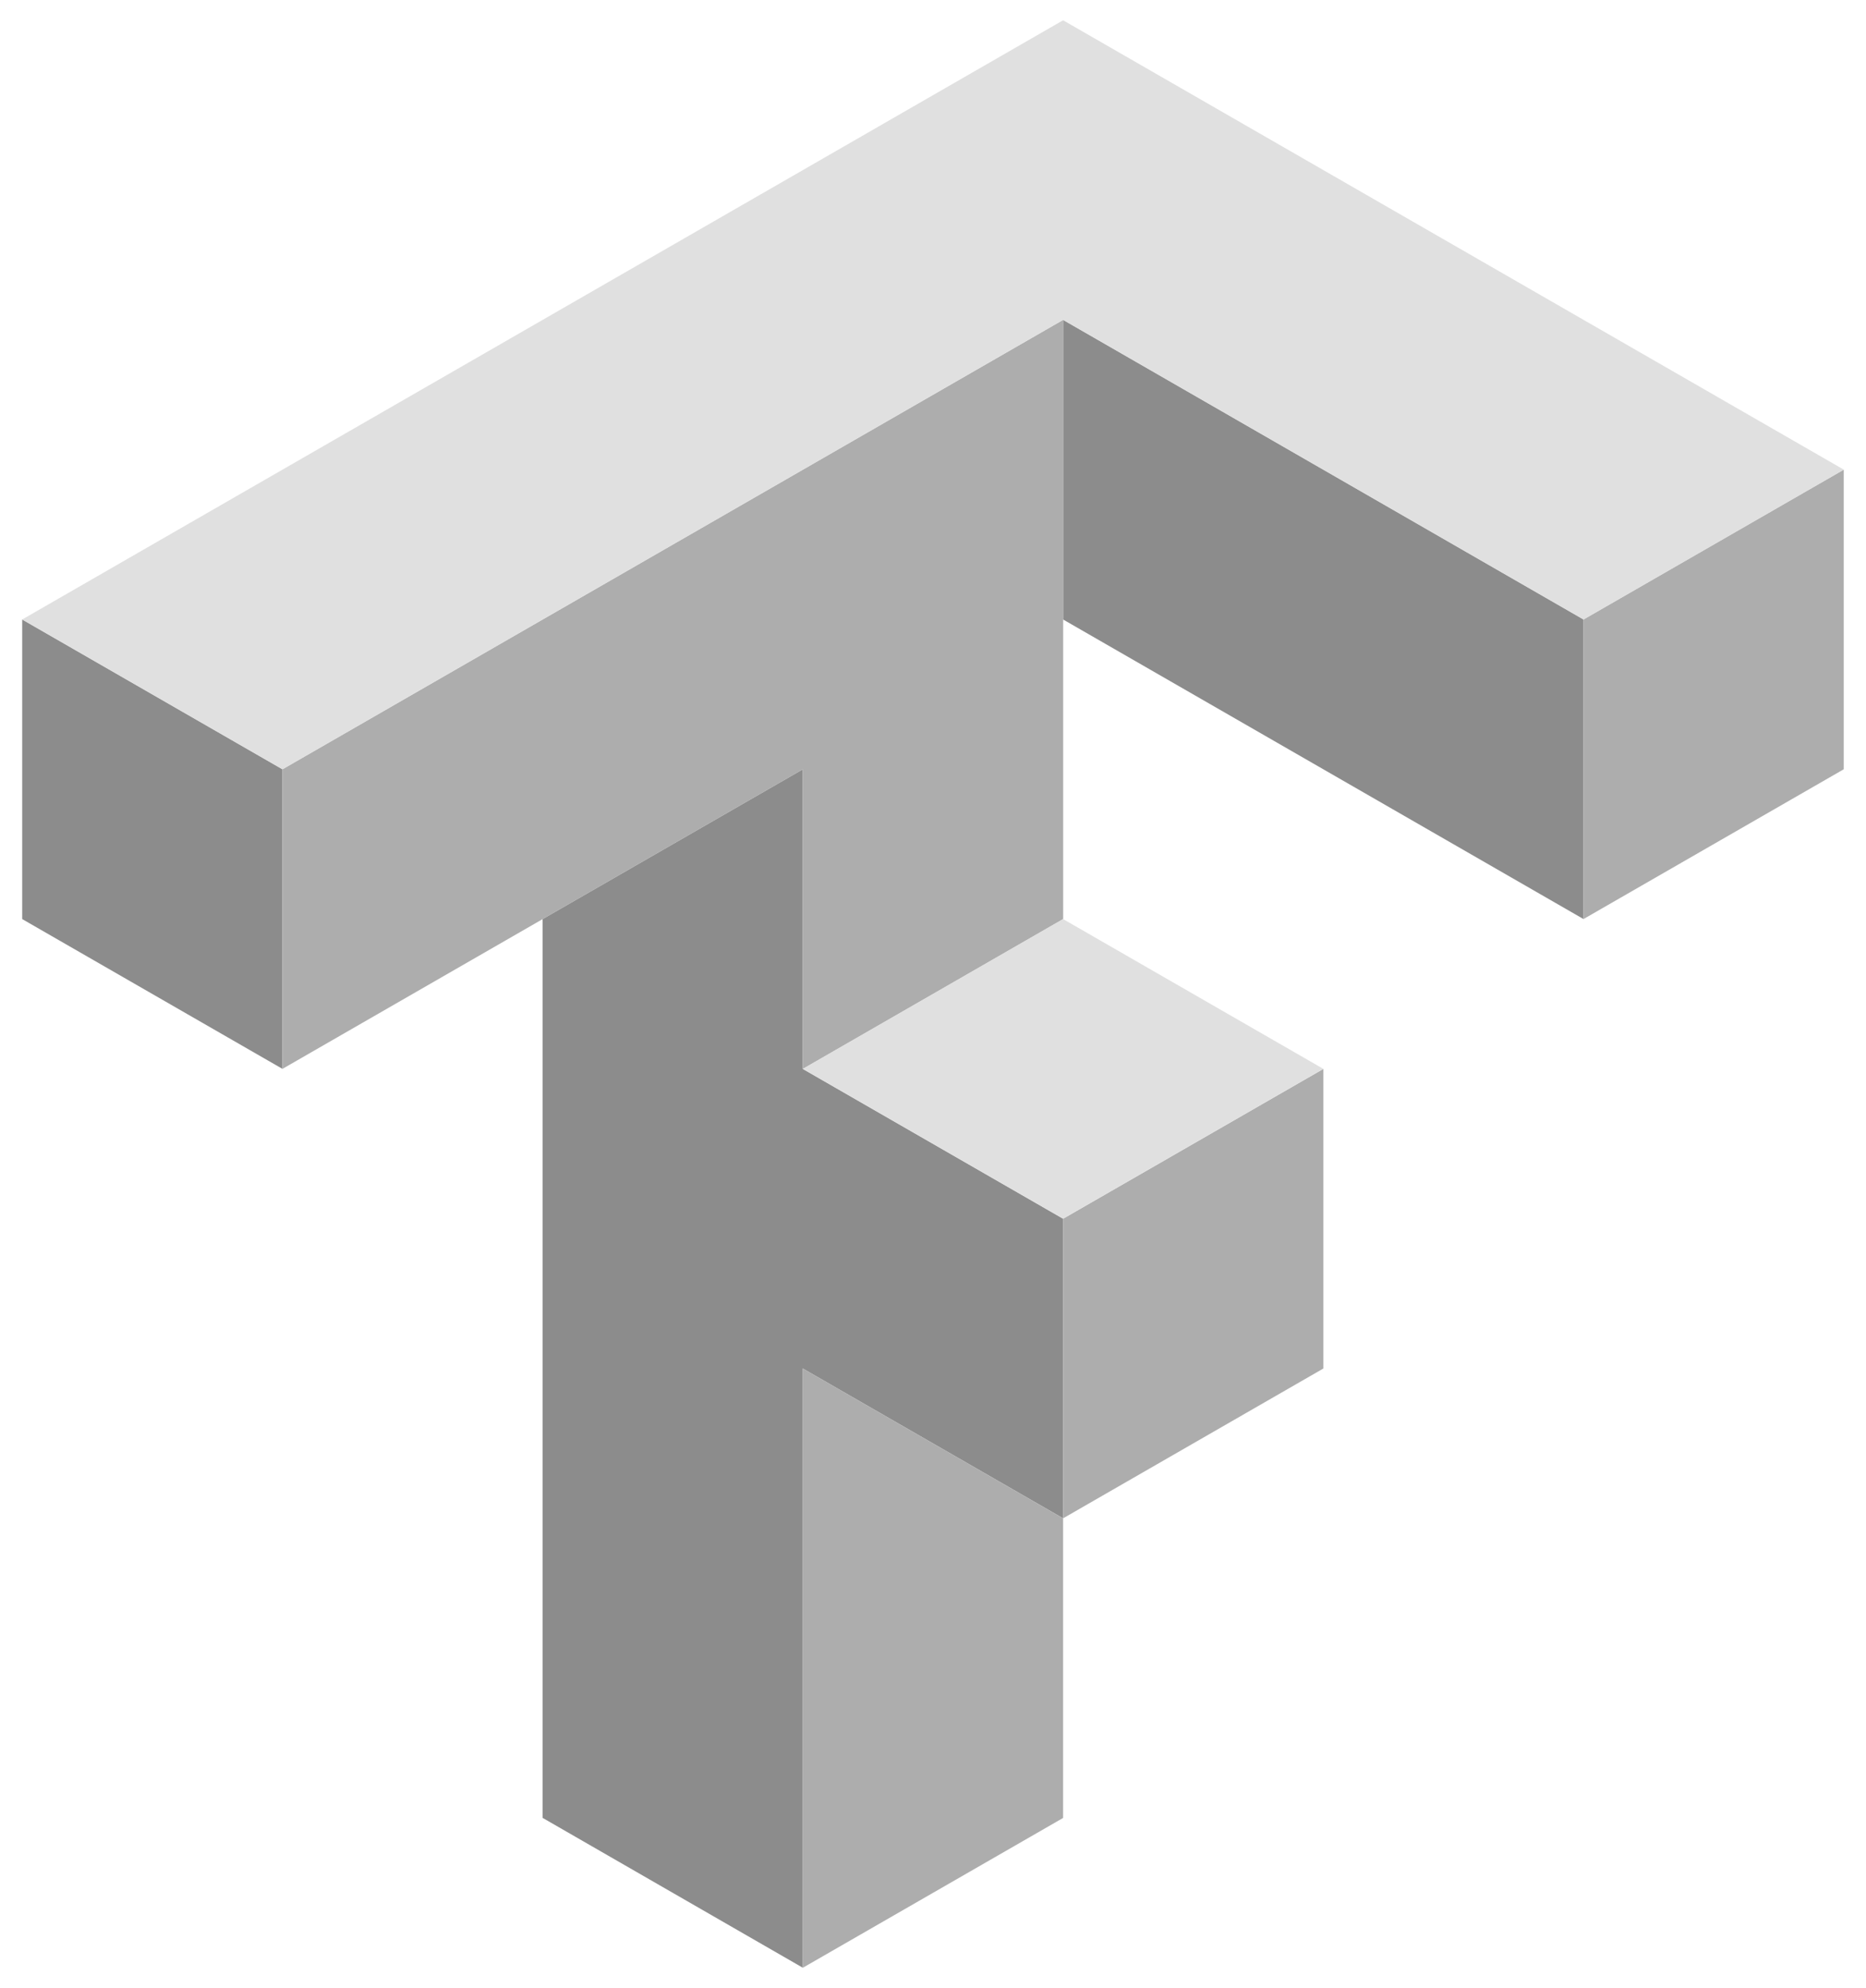
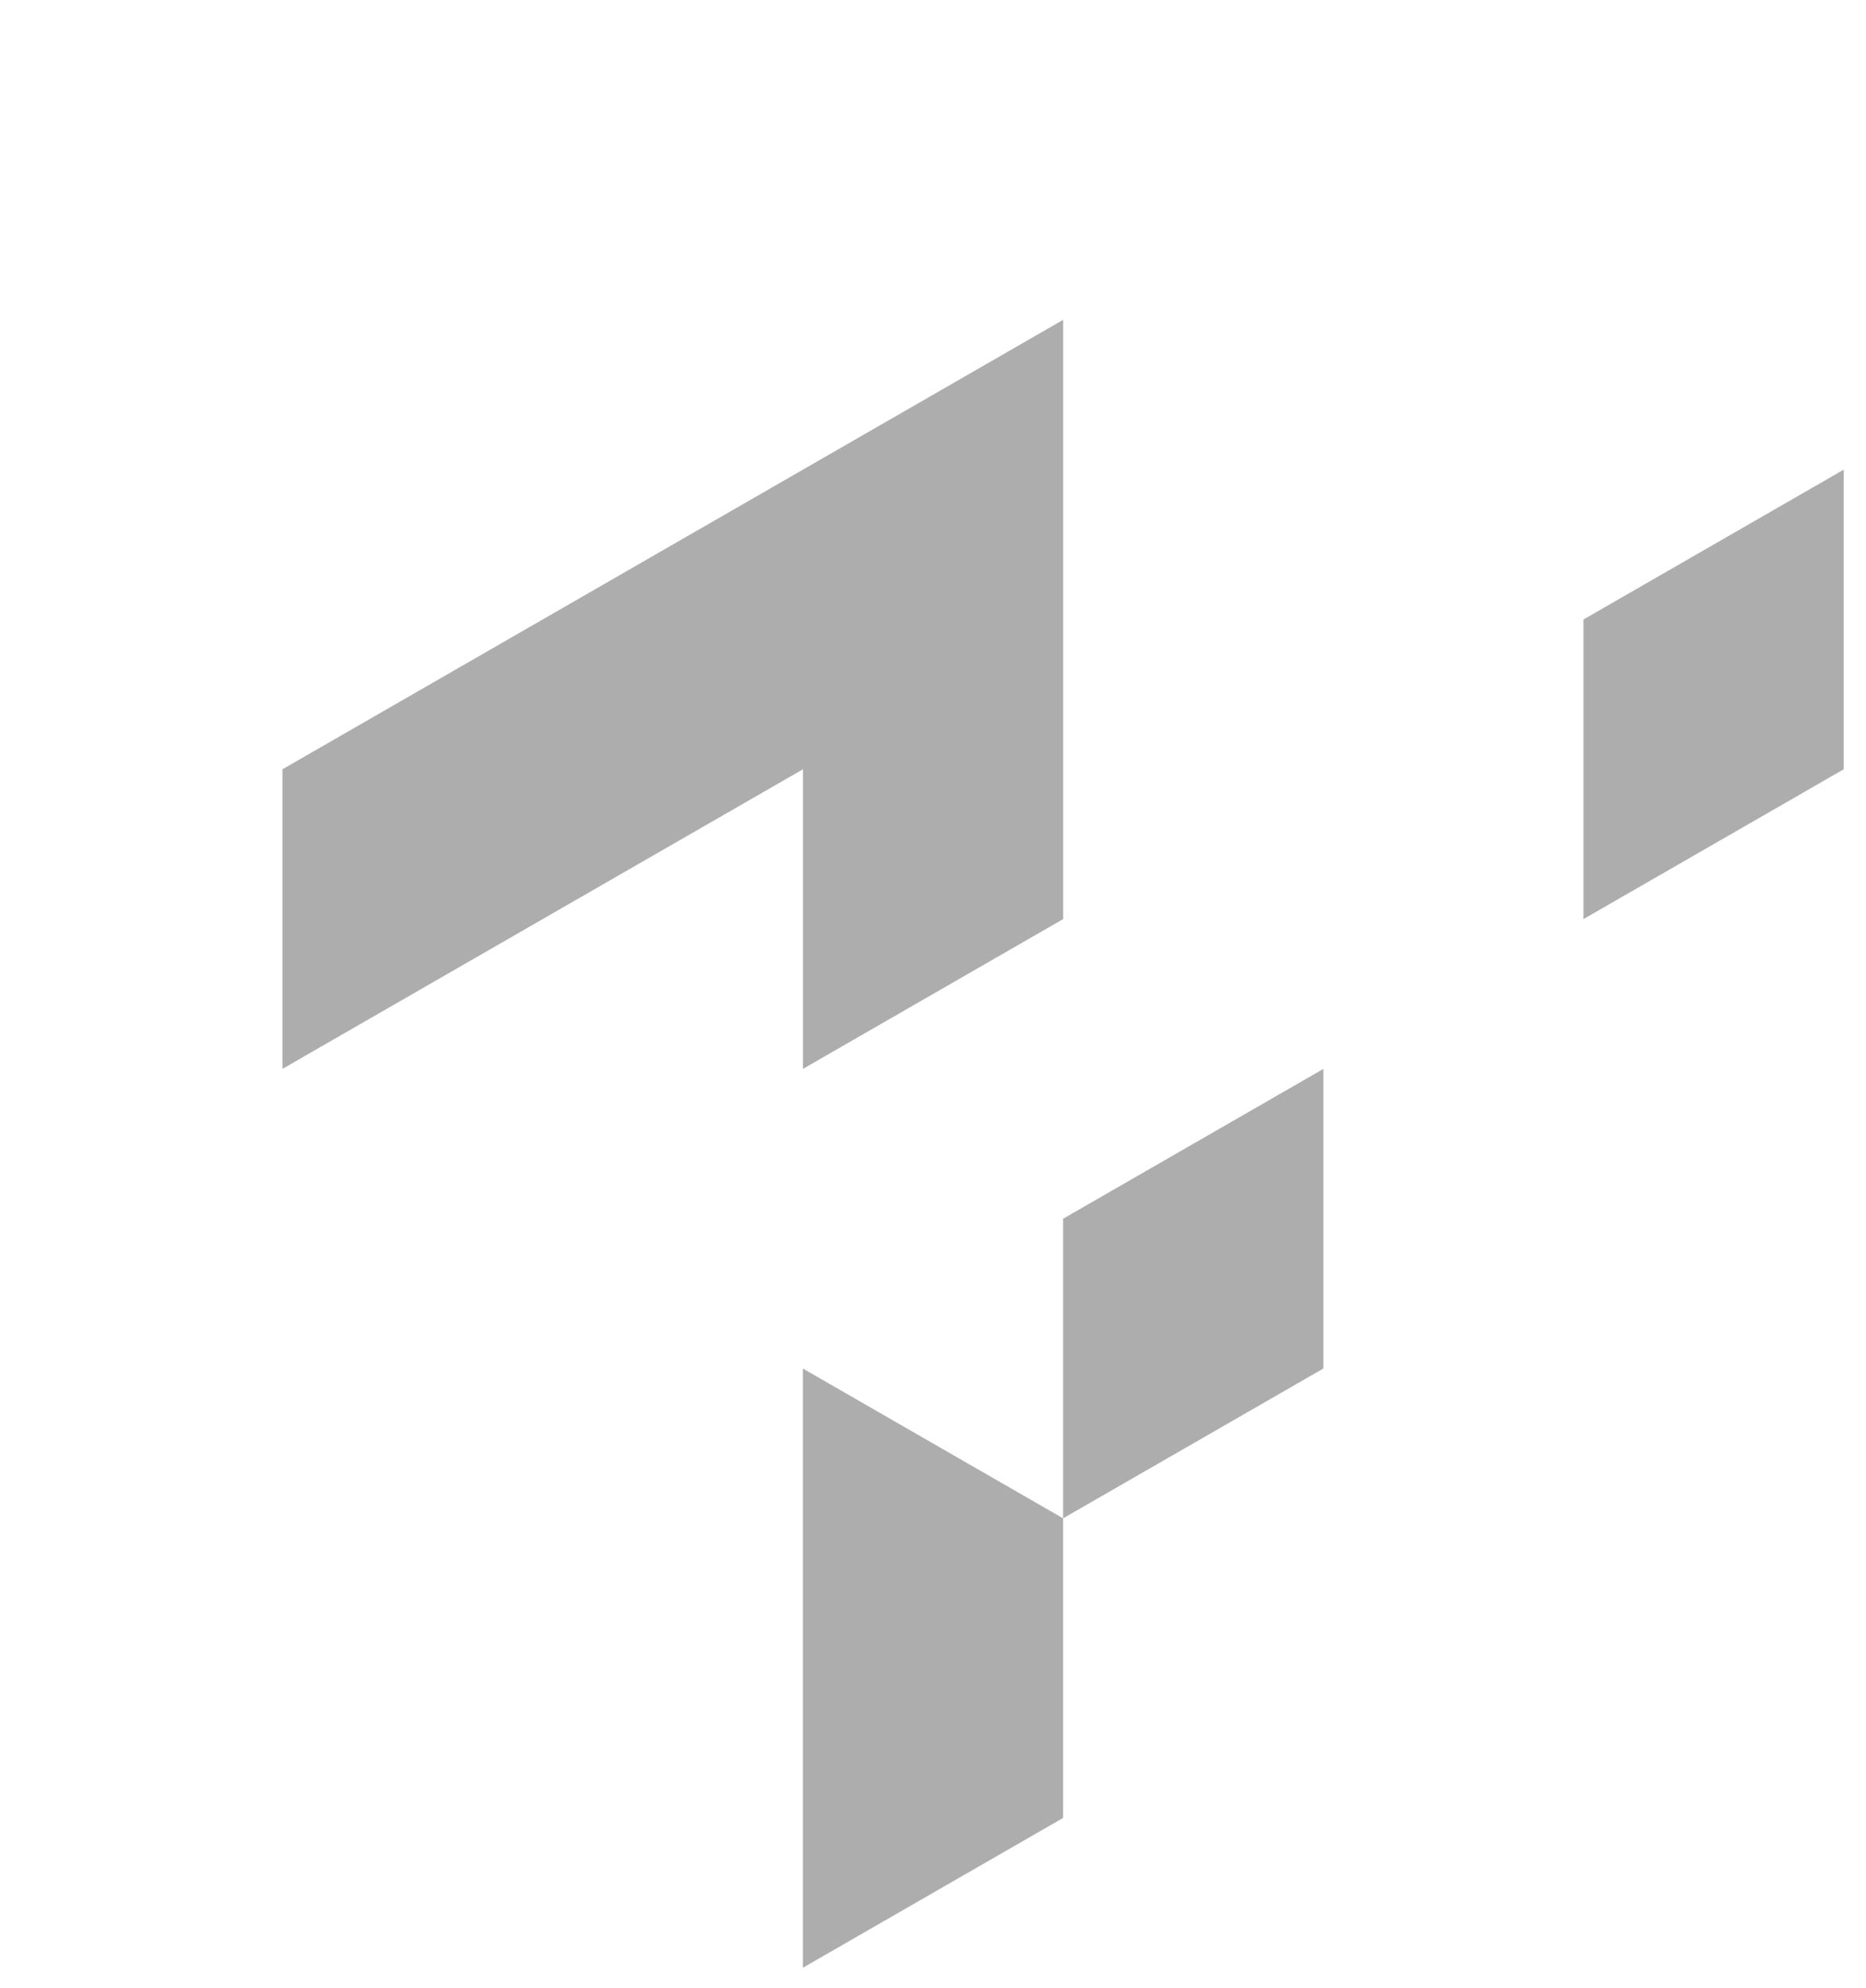
<svg xmlns="http://www.w3.org/2000/svg" width="46" height="49" viewBox="0 0 46 49" fill="none">
-   <path d="M26.207 7.884V15.269L39.037 22.653V15.269L26.207 7.884ZM0.547 15.269V22.653L6.963 26.345V18.961L0.547 15.269ZM19.791 18.961L13.376 22.653V44.806L19.791 48.5V33.731L26.207 37.423V30.039L19.791 26.347V18.961Z" fill="#8C8C8C" />
  <path d="M26.207 7.884L6.963 18.961V26.345L19.794 18.961V26.345L26.209 22.653V7.884H26.207ZM45.451 11.576L39.035 15.269V22.653L45.451 18.961V11.576ZM32.622 26.347L26.207 30.039V37.423L32.622 33.731V26.347ZM26.207 37.423L19.792 33.731V48.5L26.207 44.808V37.423Z" fill="#ADADAD" />
-   <path d="M26.207 0.5L0.547 15.269L6.963 18.961L26.207 7.884L39.037 15.269L45.453 11.576L26.207 0.5ZM26.207 22.653L19.791 26.345L26.207 30.037L32.622 26.345L26.207 22.653Z" fill="#E0E0E0" />
</svg>